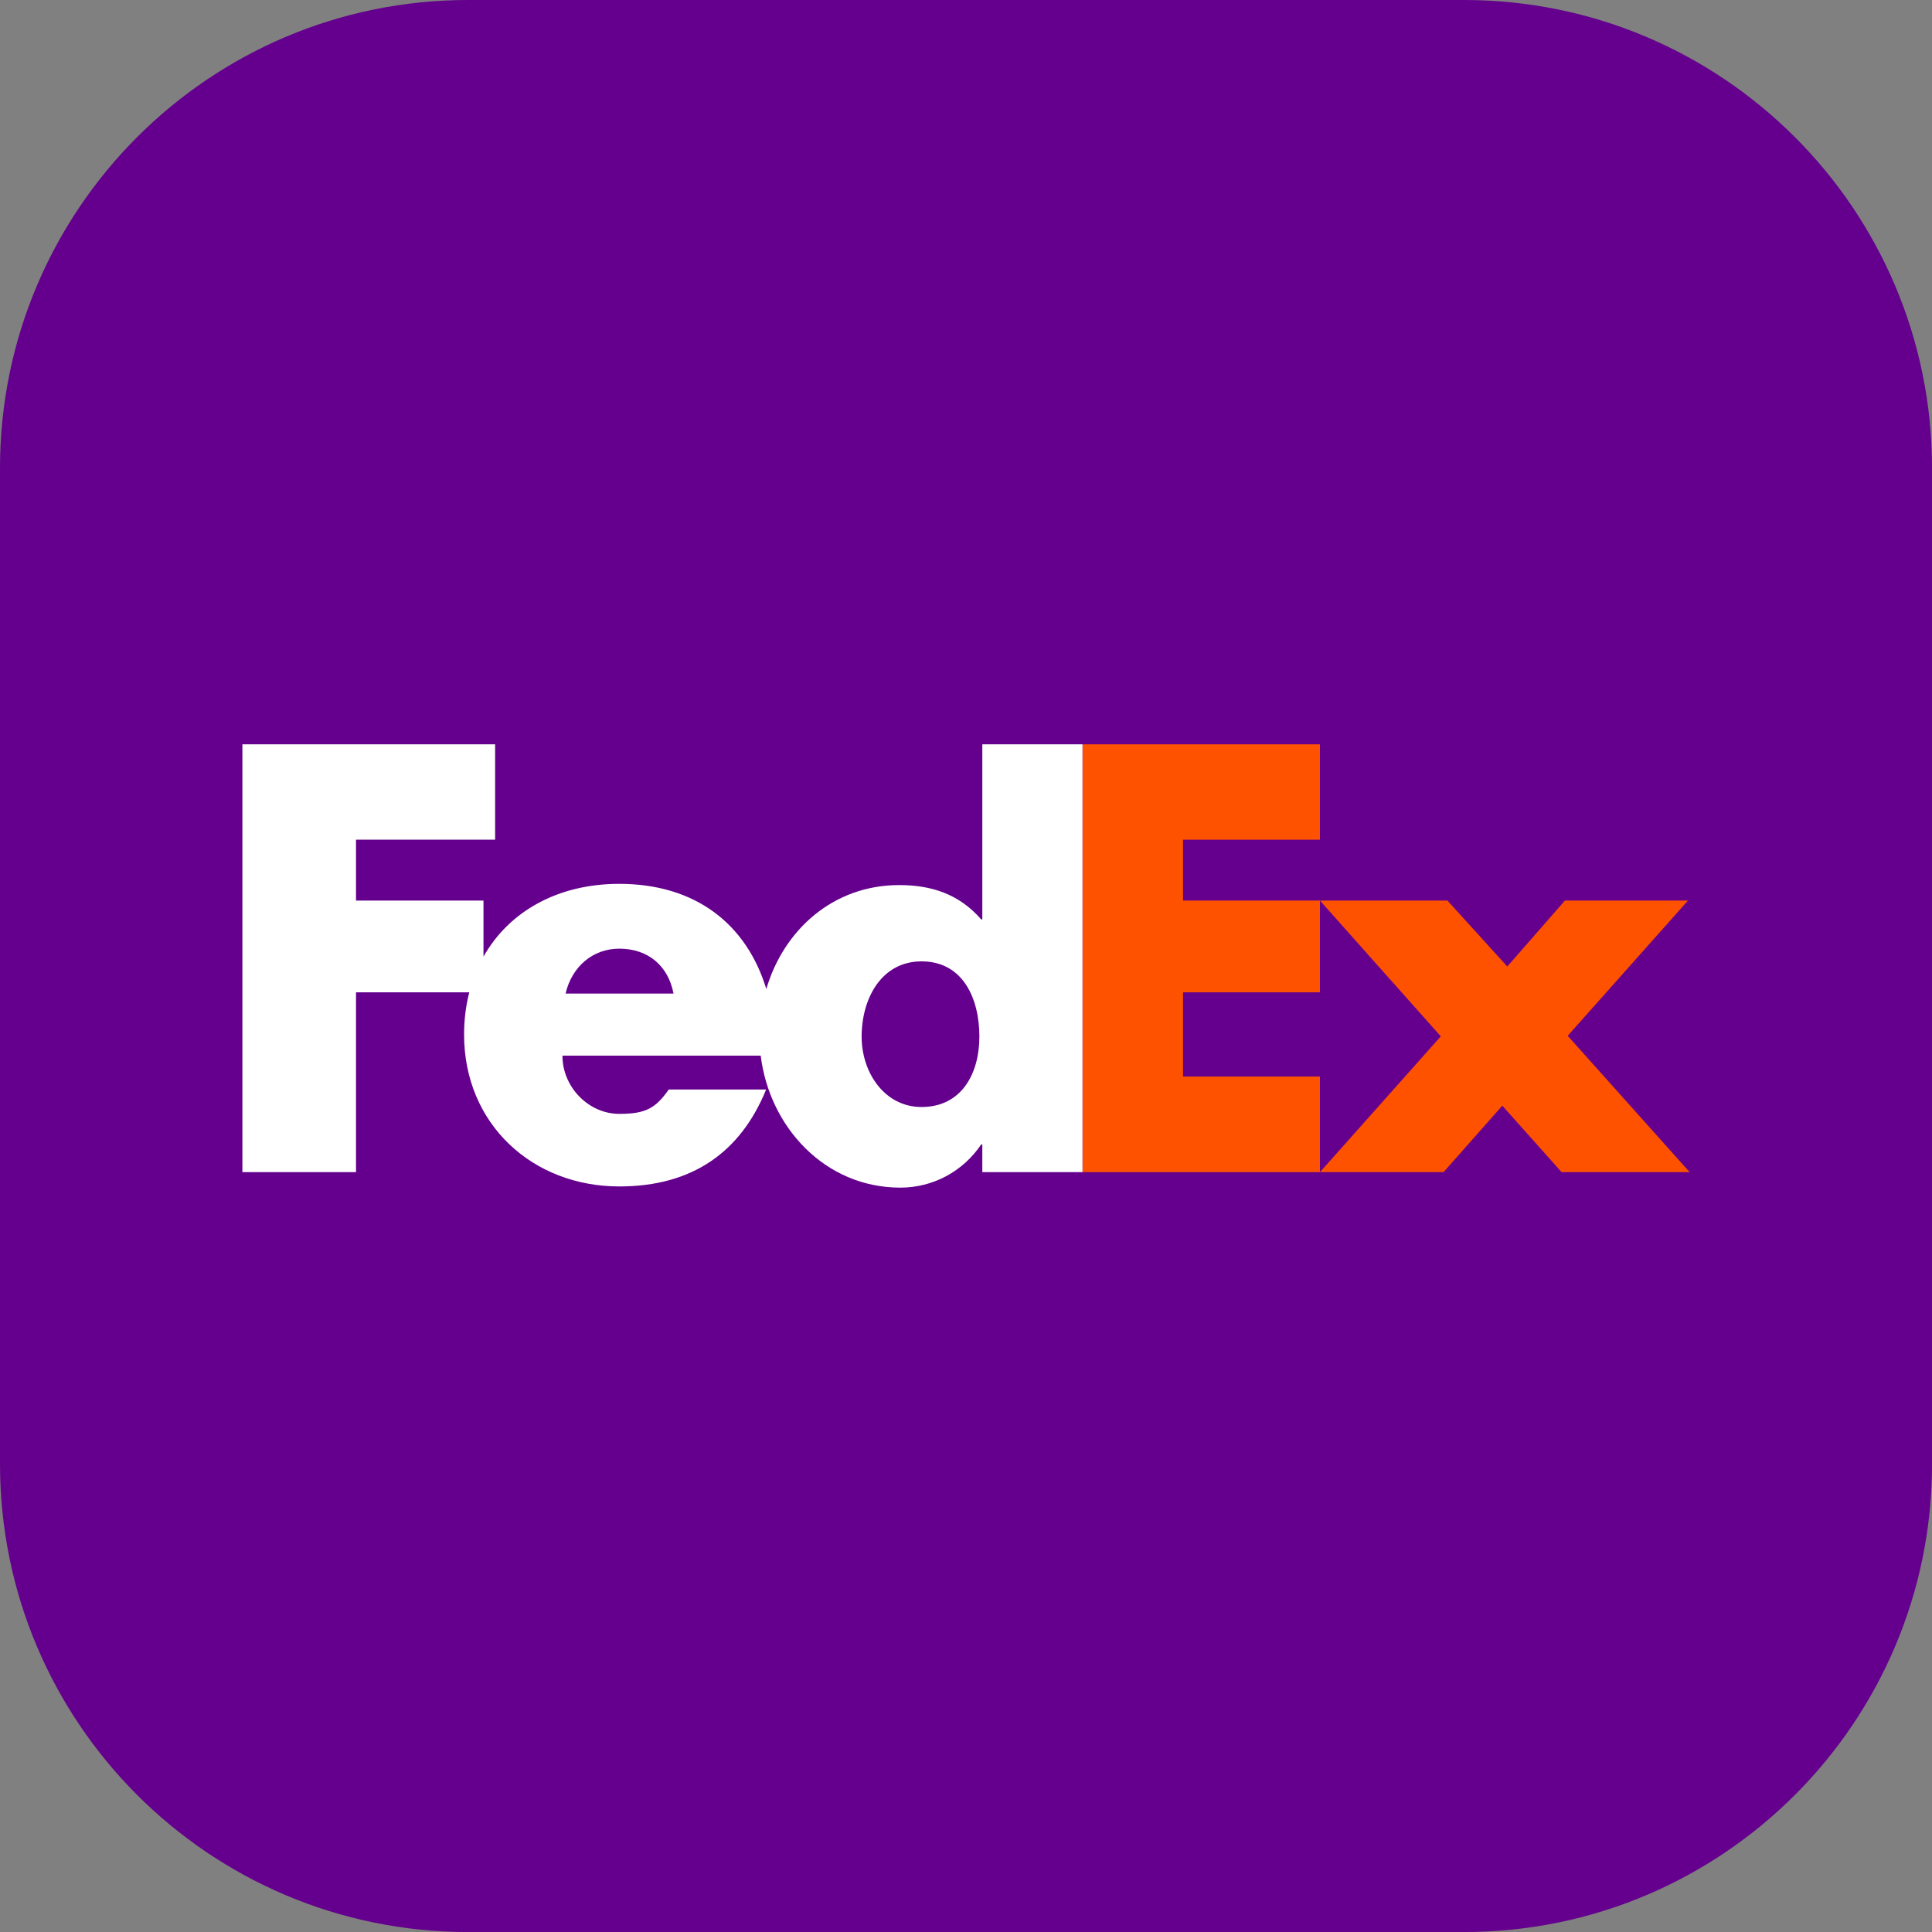
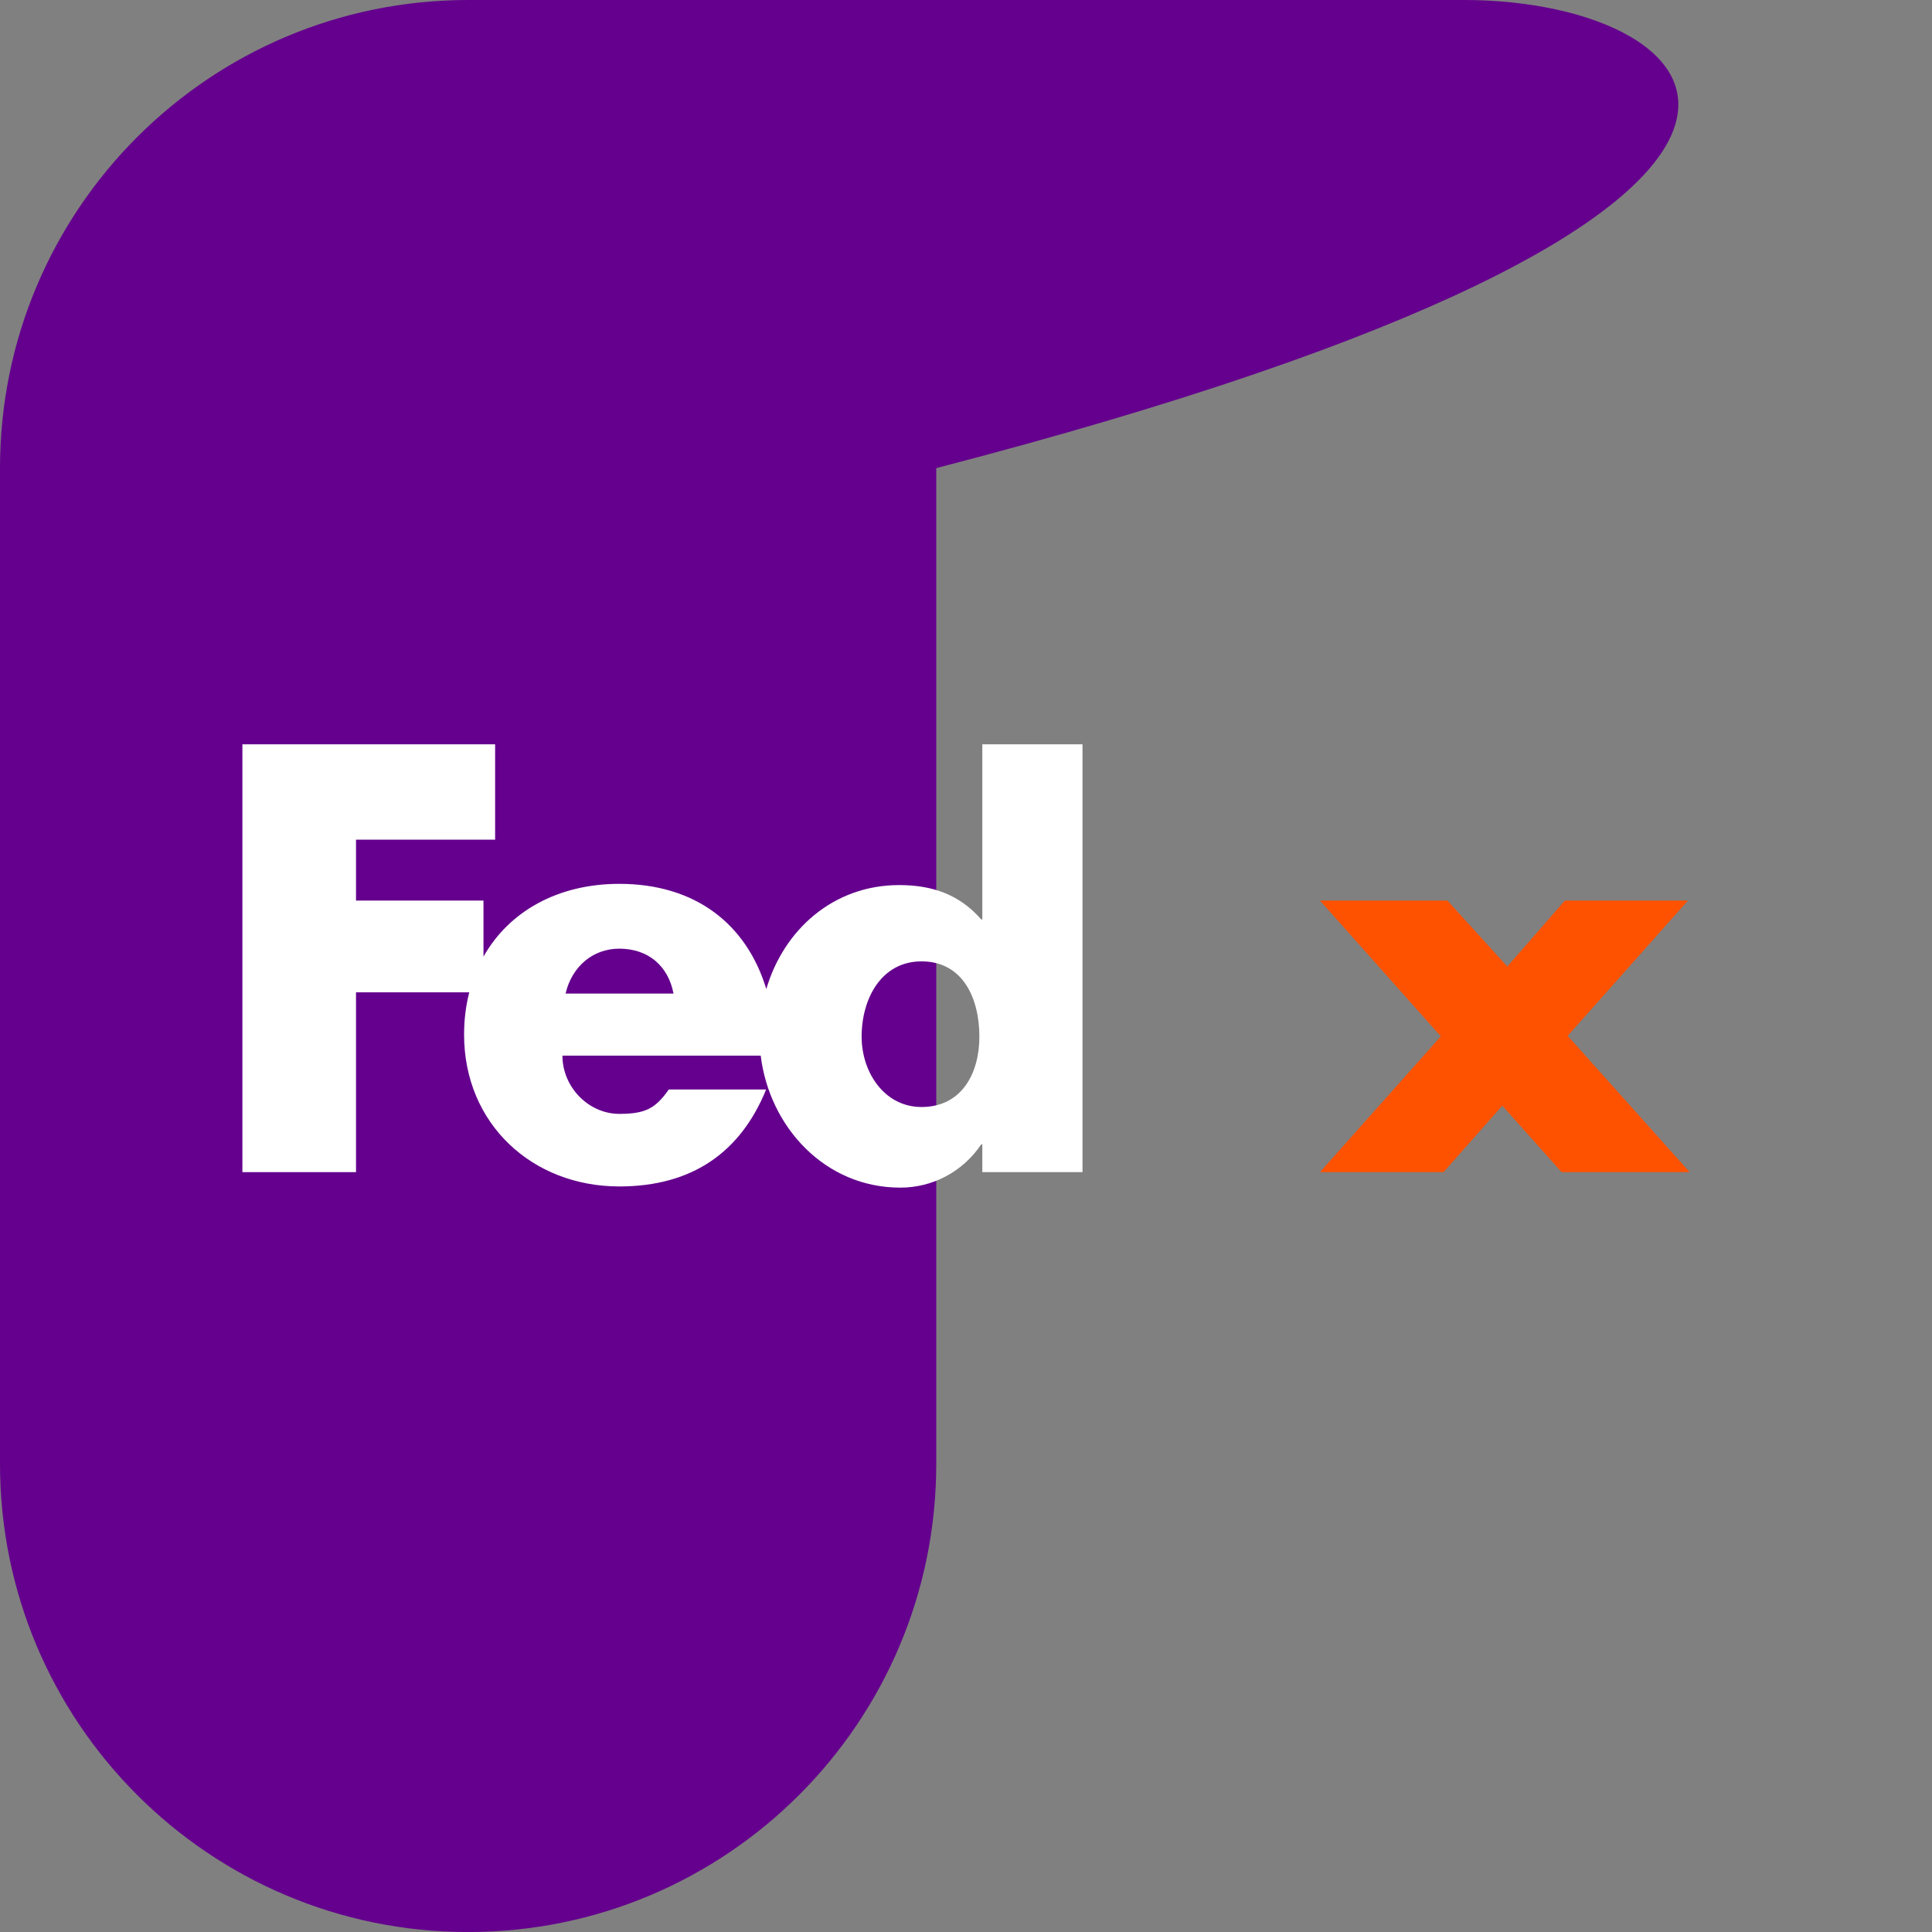
<svg xmlns="http://www.w3.org/2000/svg" version="1.1" id="Capa_1" x="0px" y="0px" viewBox="0 0 473.05 473.05" style="enable-background:new 0 0 473.05 473.05;" xml:space="preserve">
  <rect x="0" y="0" width="473.05" height="473.05" fill="#808080" stroke="none" />
  <style type="text/css">
	.st0{fill:#64008D;}
	.st1{fill:#FF5200;}
	.st2{fill:#FFFFFF;}
</style>
  <g id="Fedex">
-     <path class="st0" d="M358.43,0H114.62C51.32,0,0,51.32,0,114.62v243.82c0,63.3,51.32,114.62,114.62,114.62h243.82   c63.3,0,114.62-51.32,114.62-114.62V114.62C473.05,51.32,421.74,0,358.43,0z" />
+     <path class="st0" d="M358.43,0H114.62C51.32,0,0,51.32,0,114.62v243.82c0,63.3,51.32,114.62,114.62,114.62c63.3,0,114.62-51.32,114.62-114.62V114.62C473.05,51.32,421.74,0,358.43,0z" />
    <g>
      <g>
        <polygon class="st1" points="382.36,287 367.84,270.72 353.45,287 323.19,287 352.78,253.75 323.19,220.5 354.4,220.5      369.06,236.65 383.17,220.5 413.3,220.5 383.85,253.62 413.71,287    " />
-         <polygon class="st1" points="265.04,287 265.04,182.25 323.19,182.25 323.19,205.6 289.67,205.6 289.67,220.5 323.19,220.5      323.19,242.97 289.67,242.97 289.67,263.59 323.19,263.59 323.19,287    " />
      </g>
      <path class="st2" d="M240.52,182.25v42.87h-0.27c-5.43-6.24-12.22-8.41-20.09-8.41c-16.13,0-28.27,10.96-32.53,25.45    c-4.86-15.97-17.4-25.75-36-25.75c-15.1,0-27.02,6.78-33.25,17.82V220.5H87.17v-14.9h34.06v-23.35H59.35V287h27.82v-44.03h27.73    c-0.83,3.23-1.27,6.7-1.27,10.35c0,21.85,16.69,37.18,38,37.18c17.91,0,29.72-8.41,35.96-23.74h-23.84    c-3.23,4.61-5.67,5.97-12.12,5.97c-7.48,0-13.92-6.52-13.92-14.26h48.55c2.11,17.36,15.63,32.32,34.18,32.32    c8,0,15.33-3.94,19.81-10.58h0.27V287h24.53V182.25H240.52z M138.48,243.28c1.55-6.65,6.71-11,13.15-11    c7.09,0,11.99,4.22,13.28,11C165.45,243.28,138.48,243.28,138.48,243.28z M225.63,271.05c-9.04,0-14.66-8.43-14.66-17.22    c0-9.4,4.89-18.44,14.66-18.44c10.13,0,14.17,9.04,14.17,18.44C239.8,262.75,235.52,271.05,225.63,271.05z" />
    </g>
  </g>
</svg>